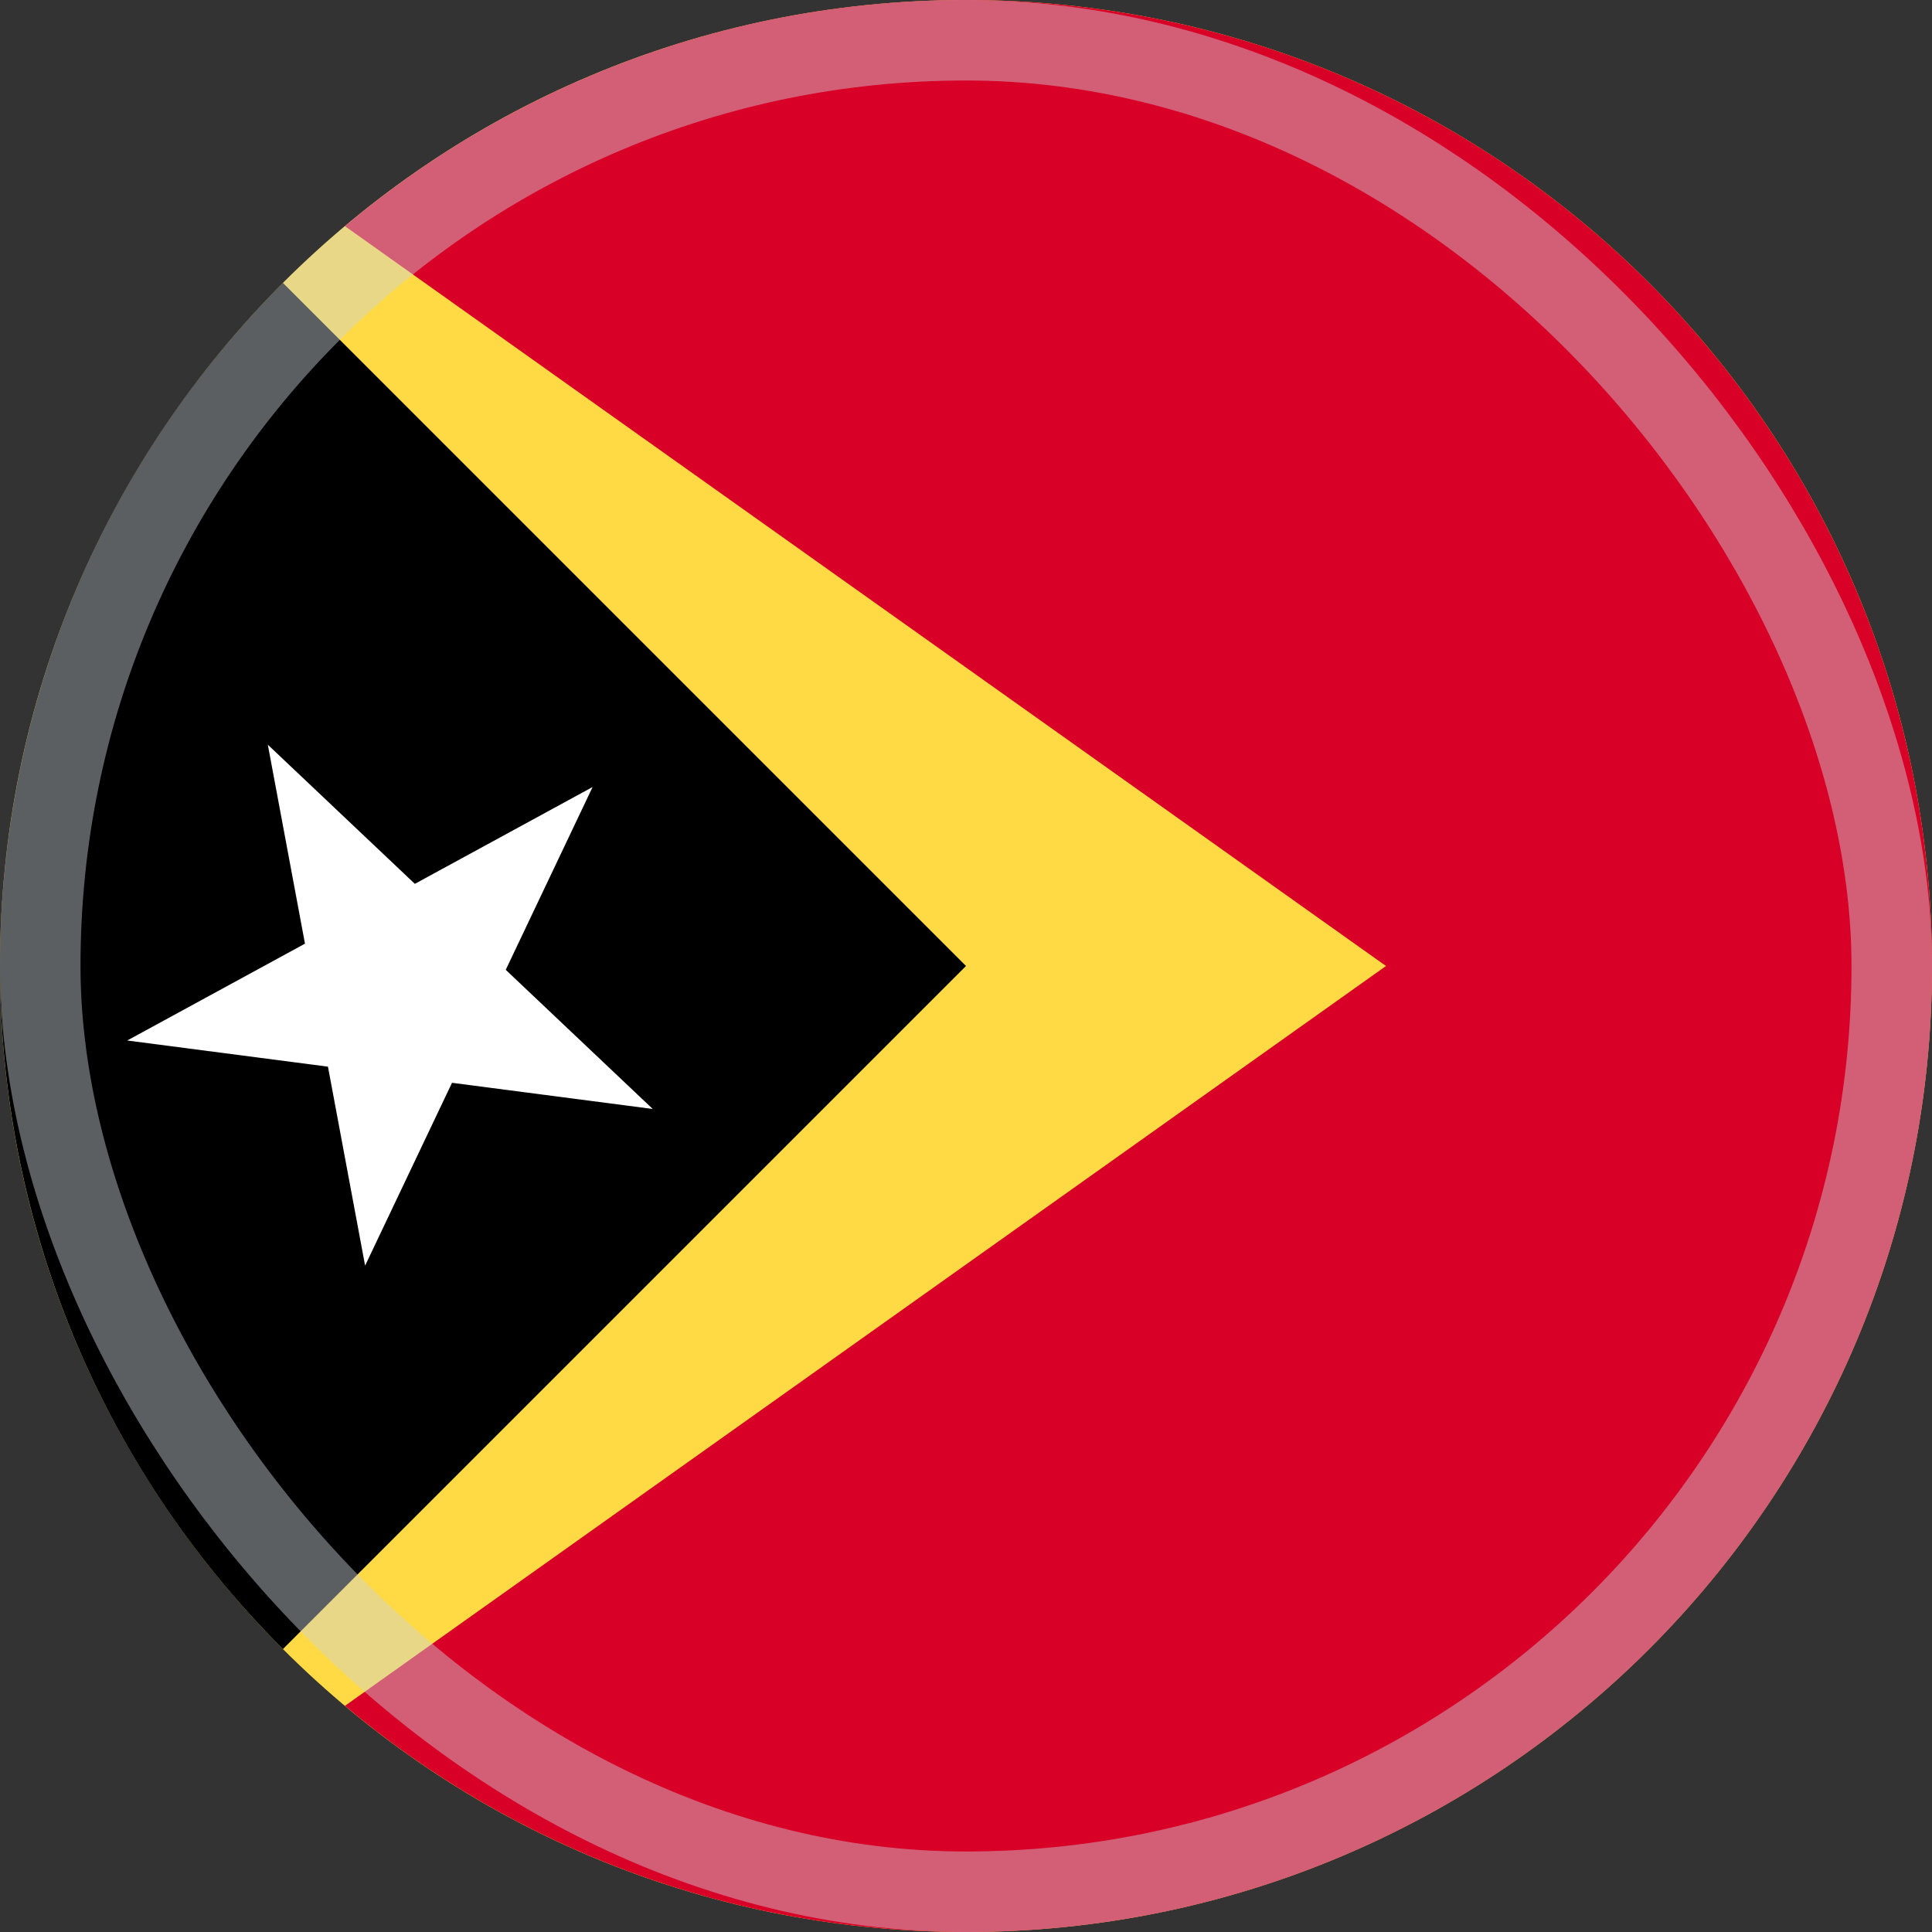
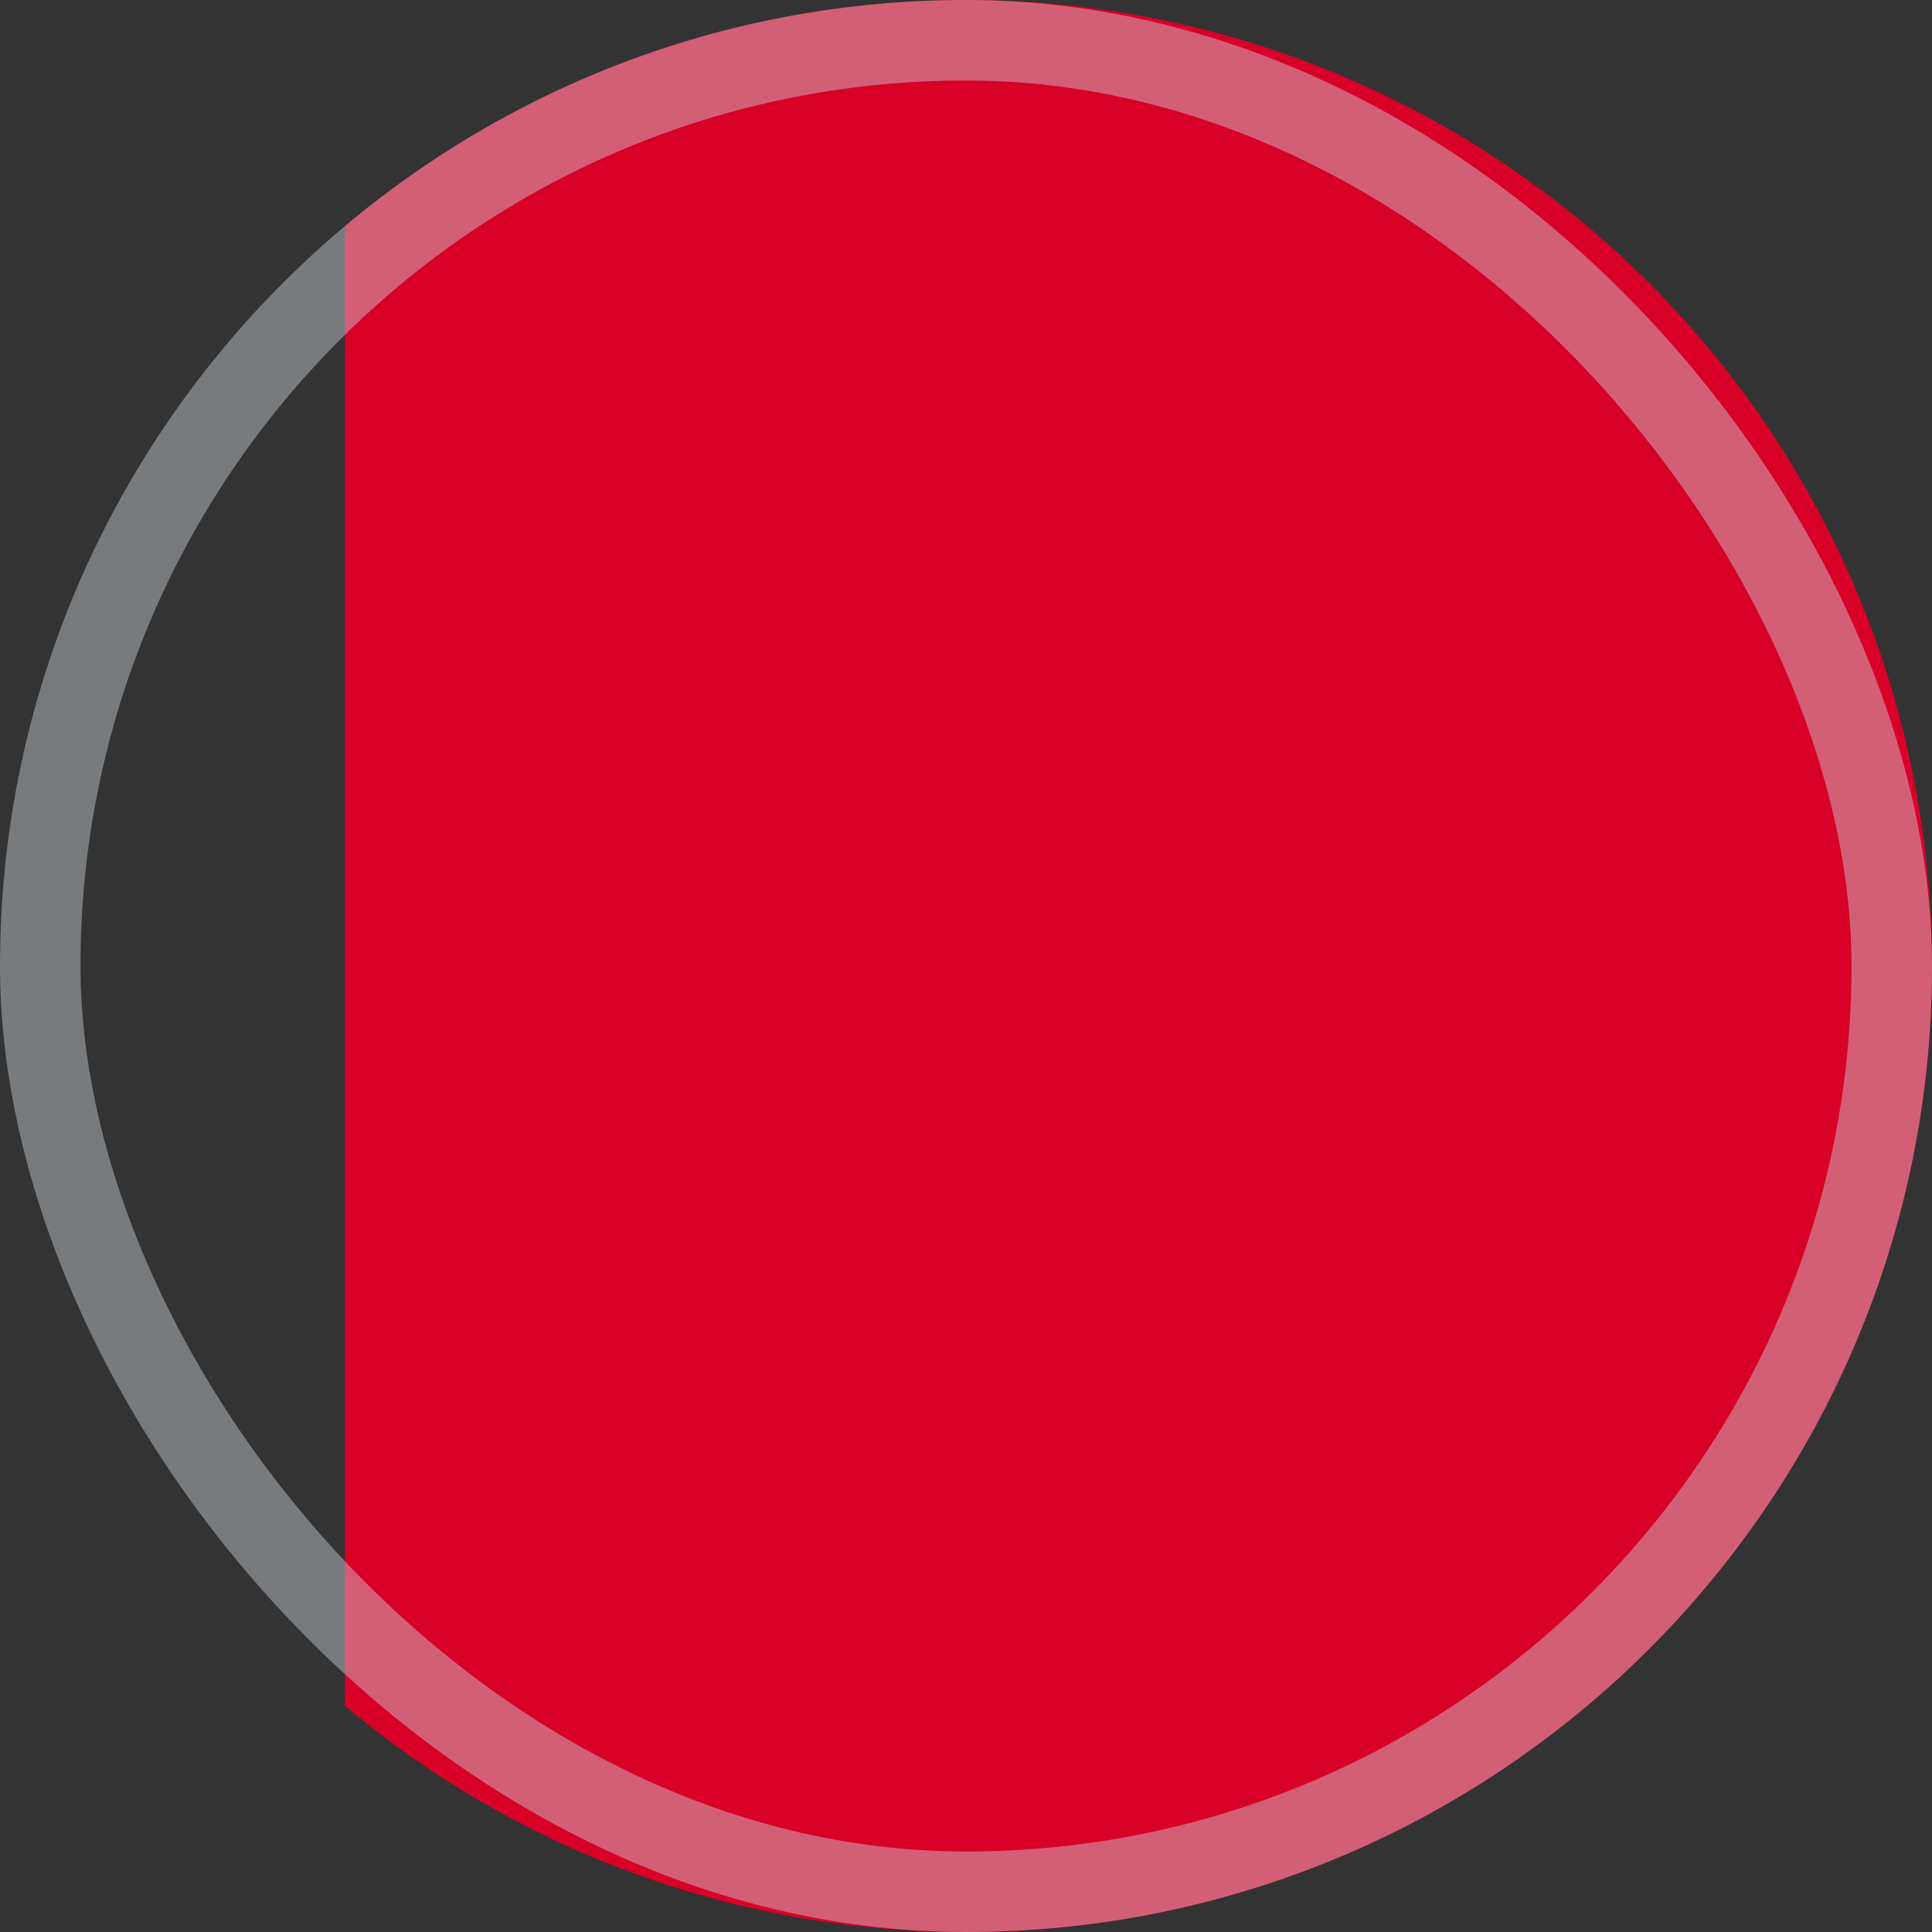
<svg xmlns="http://www.w3.org/2000/svg" width="48" height="48" viewBox="0 0 48 48" fill="none">
  <rect x="0" y="0" width="48" height="48" fill="#333333" stroke="none" />
  <g clip-path="url(#clip0_6394_5482)">
-     <path d="M24 48C37.255 48 48 37.255 48 24C48 10.745 37.255 0 24 0C10.745 0 0 10.745 0 24C0 37.255 10.745 48 24 48Z" fill="#FFDA44" />
-     <path d="M24 0C18.124 0 12.742 2.113 8.57 5.619L34.435 24L8.57 42.381C12.742 45.887 18.124 48 24 48C37.255 48 48 37.255 48 24C48 10.745 37.255 0 24 0Z" fill="#D80027" />
-     <path d="M7.029 7.029C-2.343 16.402 -2.343 31.598 7.029 40.971C10.902 37.097 14.627 33.373 24 24L7.029 7.029Z" fill="black" />
-     <path d="M6.654 18.502L10.307 21.959L14.723 19.553L12.565 24.095L16.217 27.552L11.23 26.902L9.071 31.444L8.148 26.501L3.161 25.851L7.577 23.445L6.654 18.502Z" fill="white" />
+     <path d="M24 0C18.124 0 12.742 2.113 8.57 5.619L8.57 42.381C12.742 45.887 18.124 48 24 48C37.255 48 48 37.255 48 24C48 10.745 37.255 0 24 0Z" fill="#D80027" />
    <rect opacity="0.45" x="1" y="1" width="46" height="46" rx="23" stroke="#CCD3DB" stroke-width="2" />
  </g>
  <defs>
    <clipPath id="clip0_6394_5482">
      <rect width="48" height="48" fill="white" />
    </clipPath>
  </defs>
</svg>